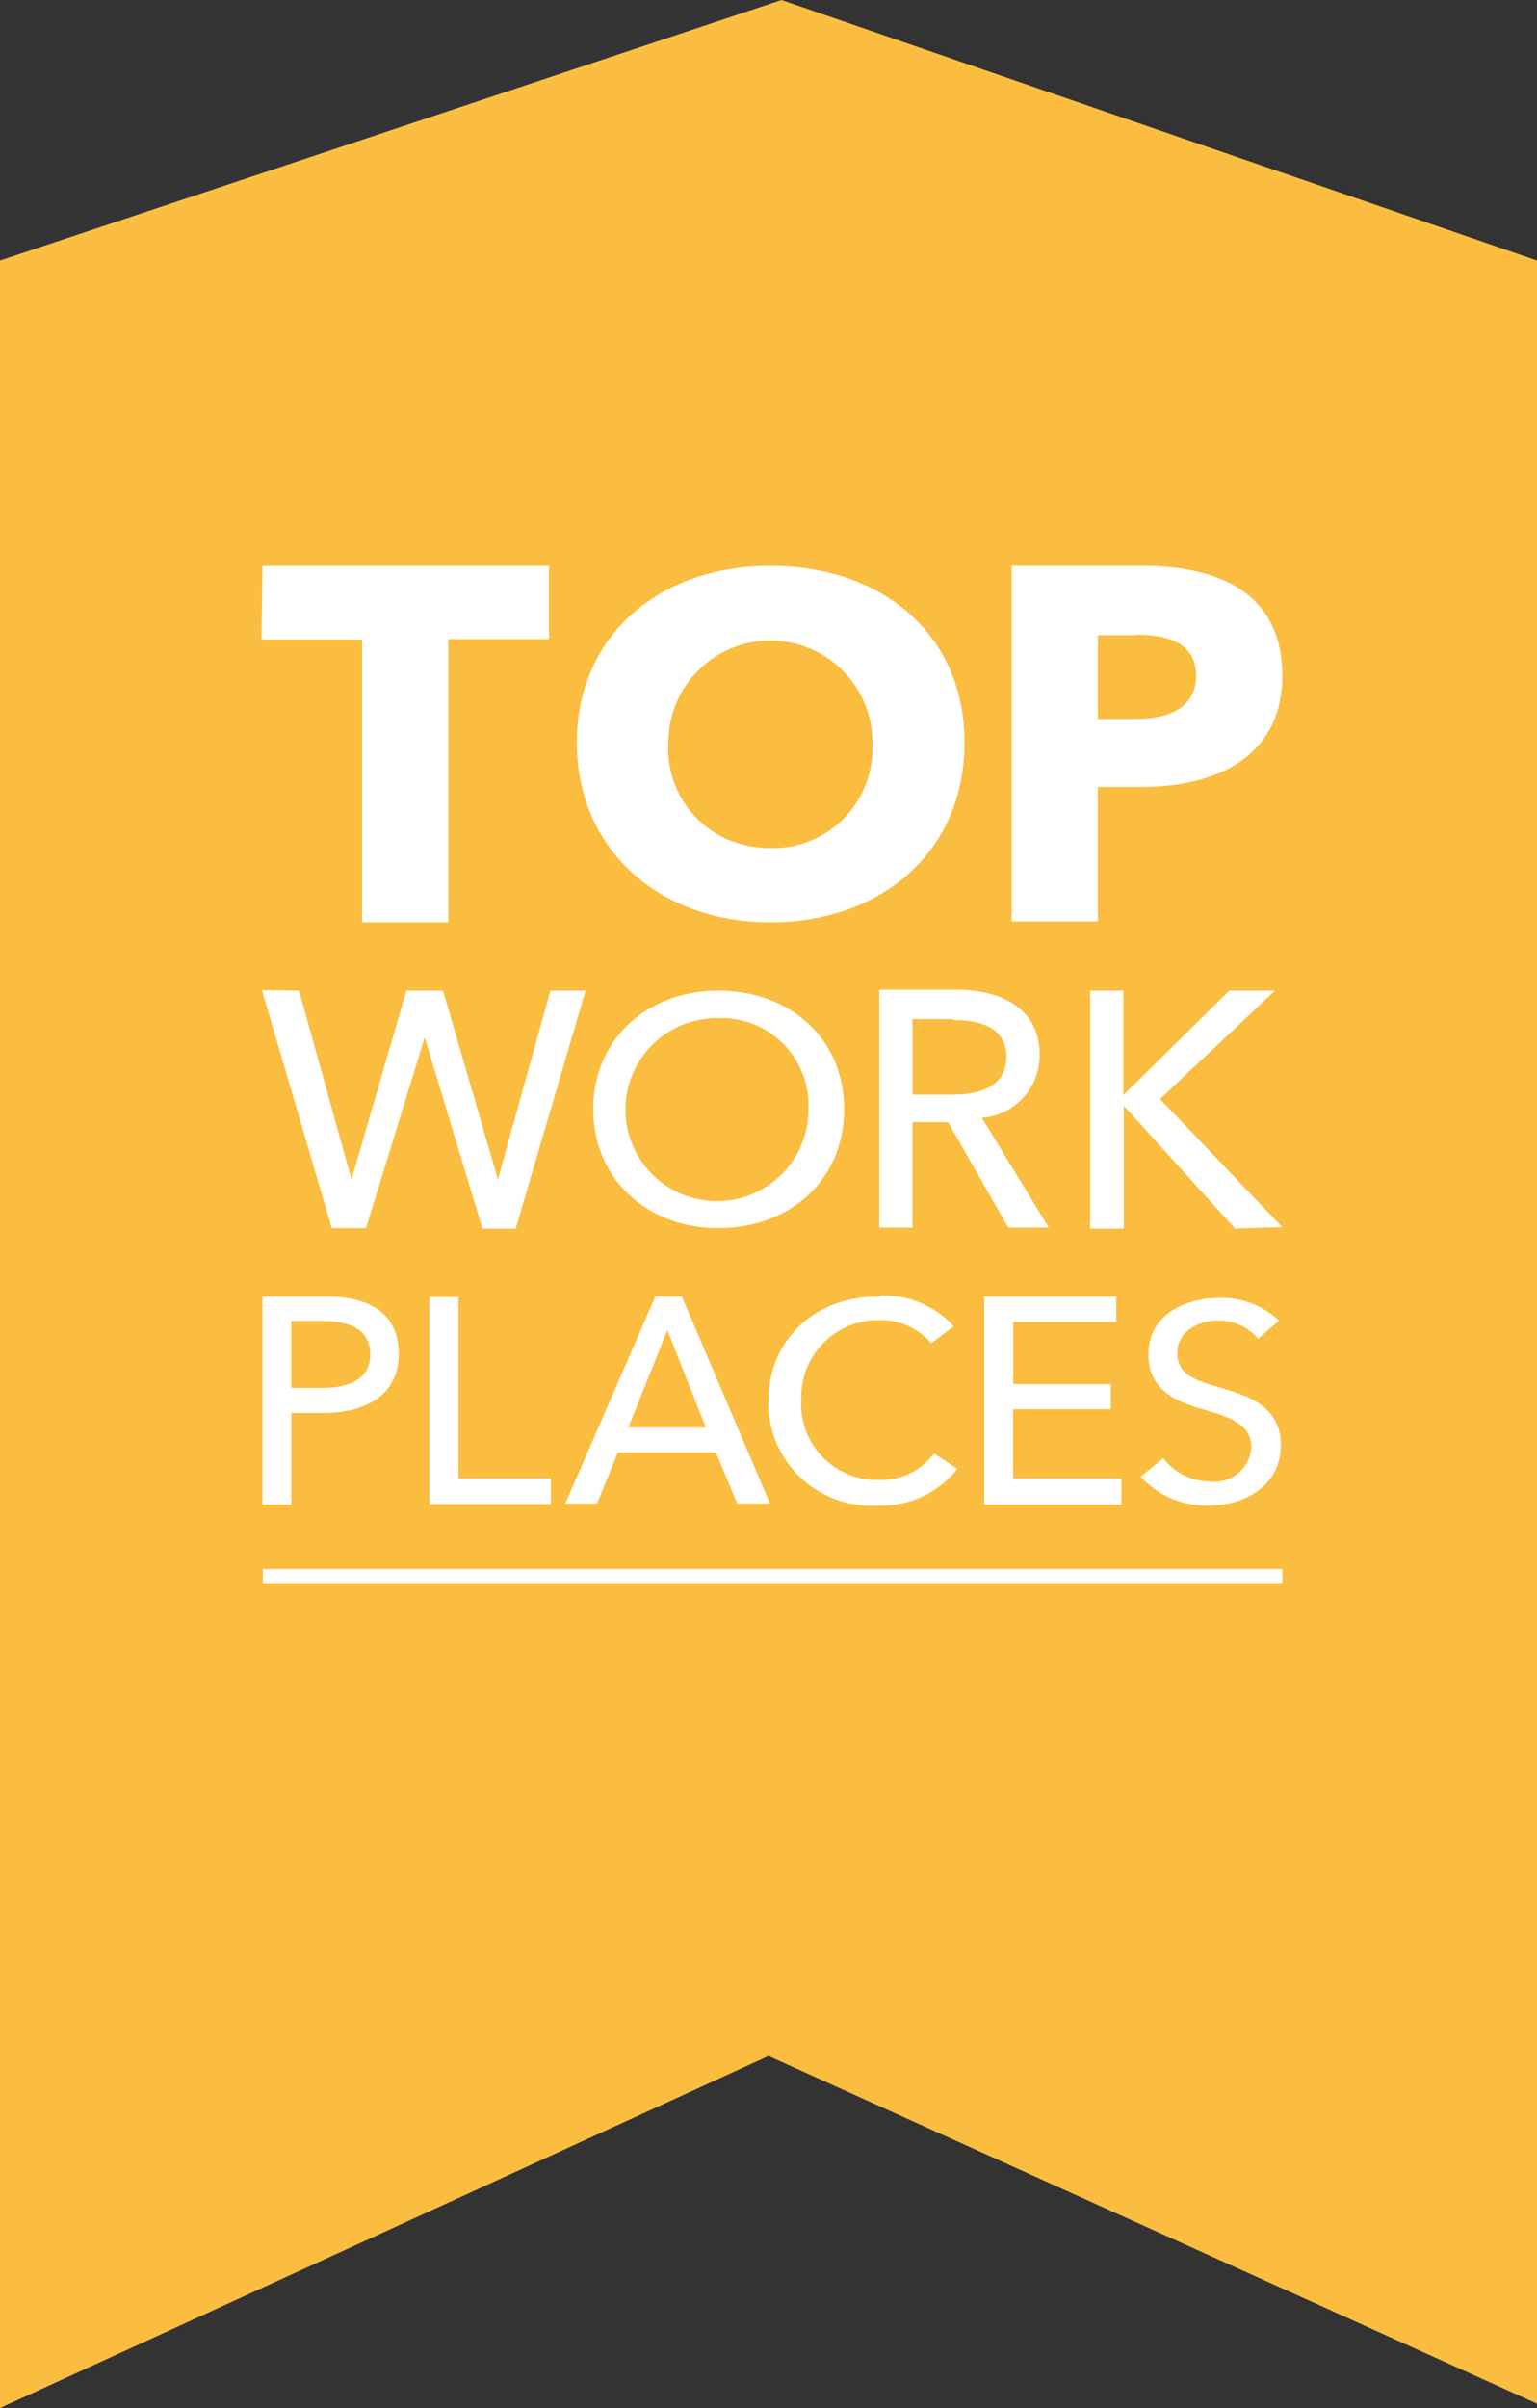
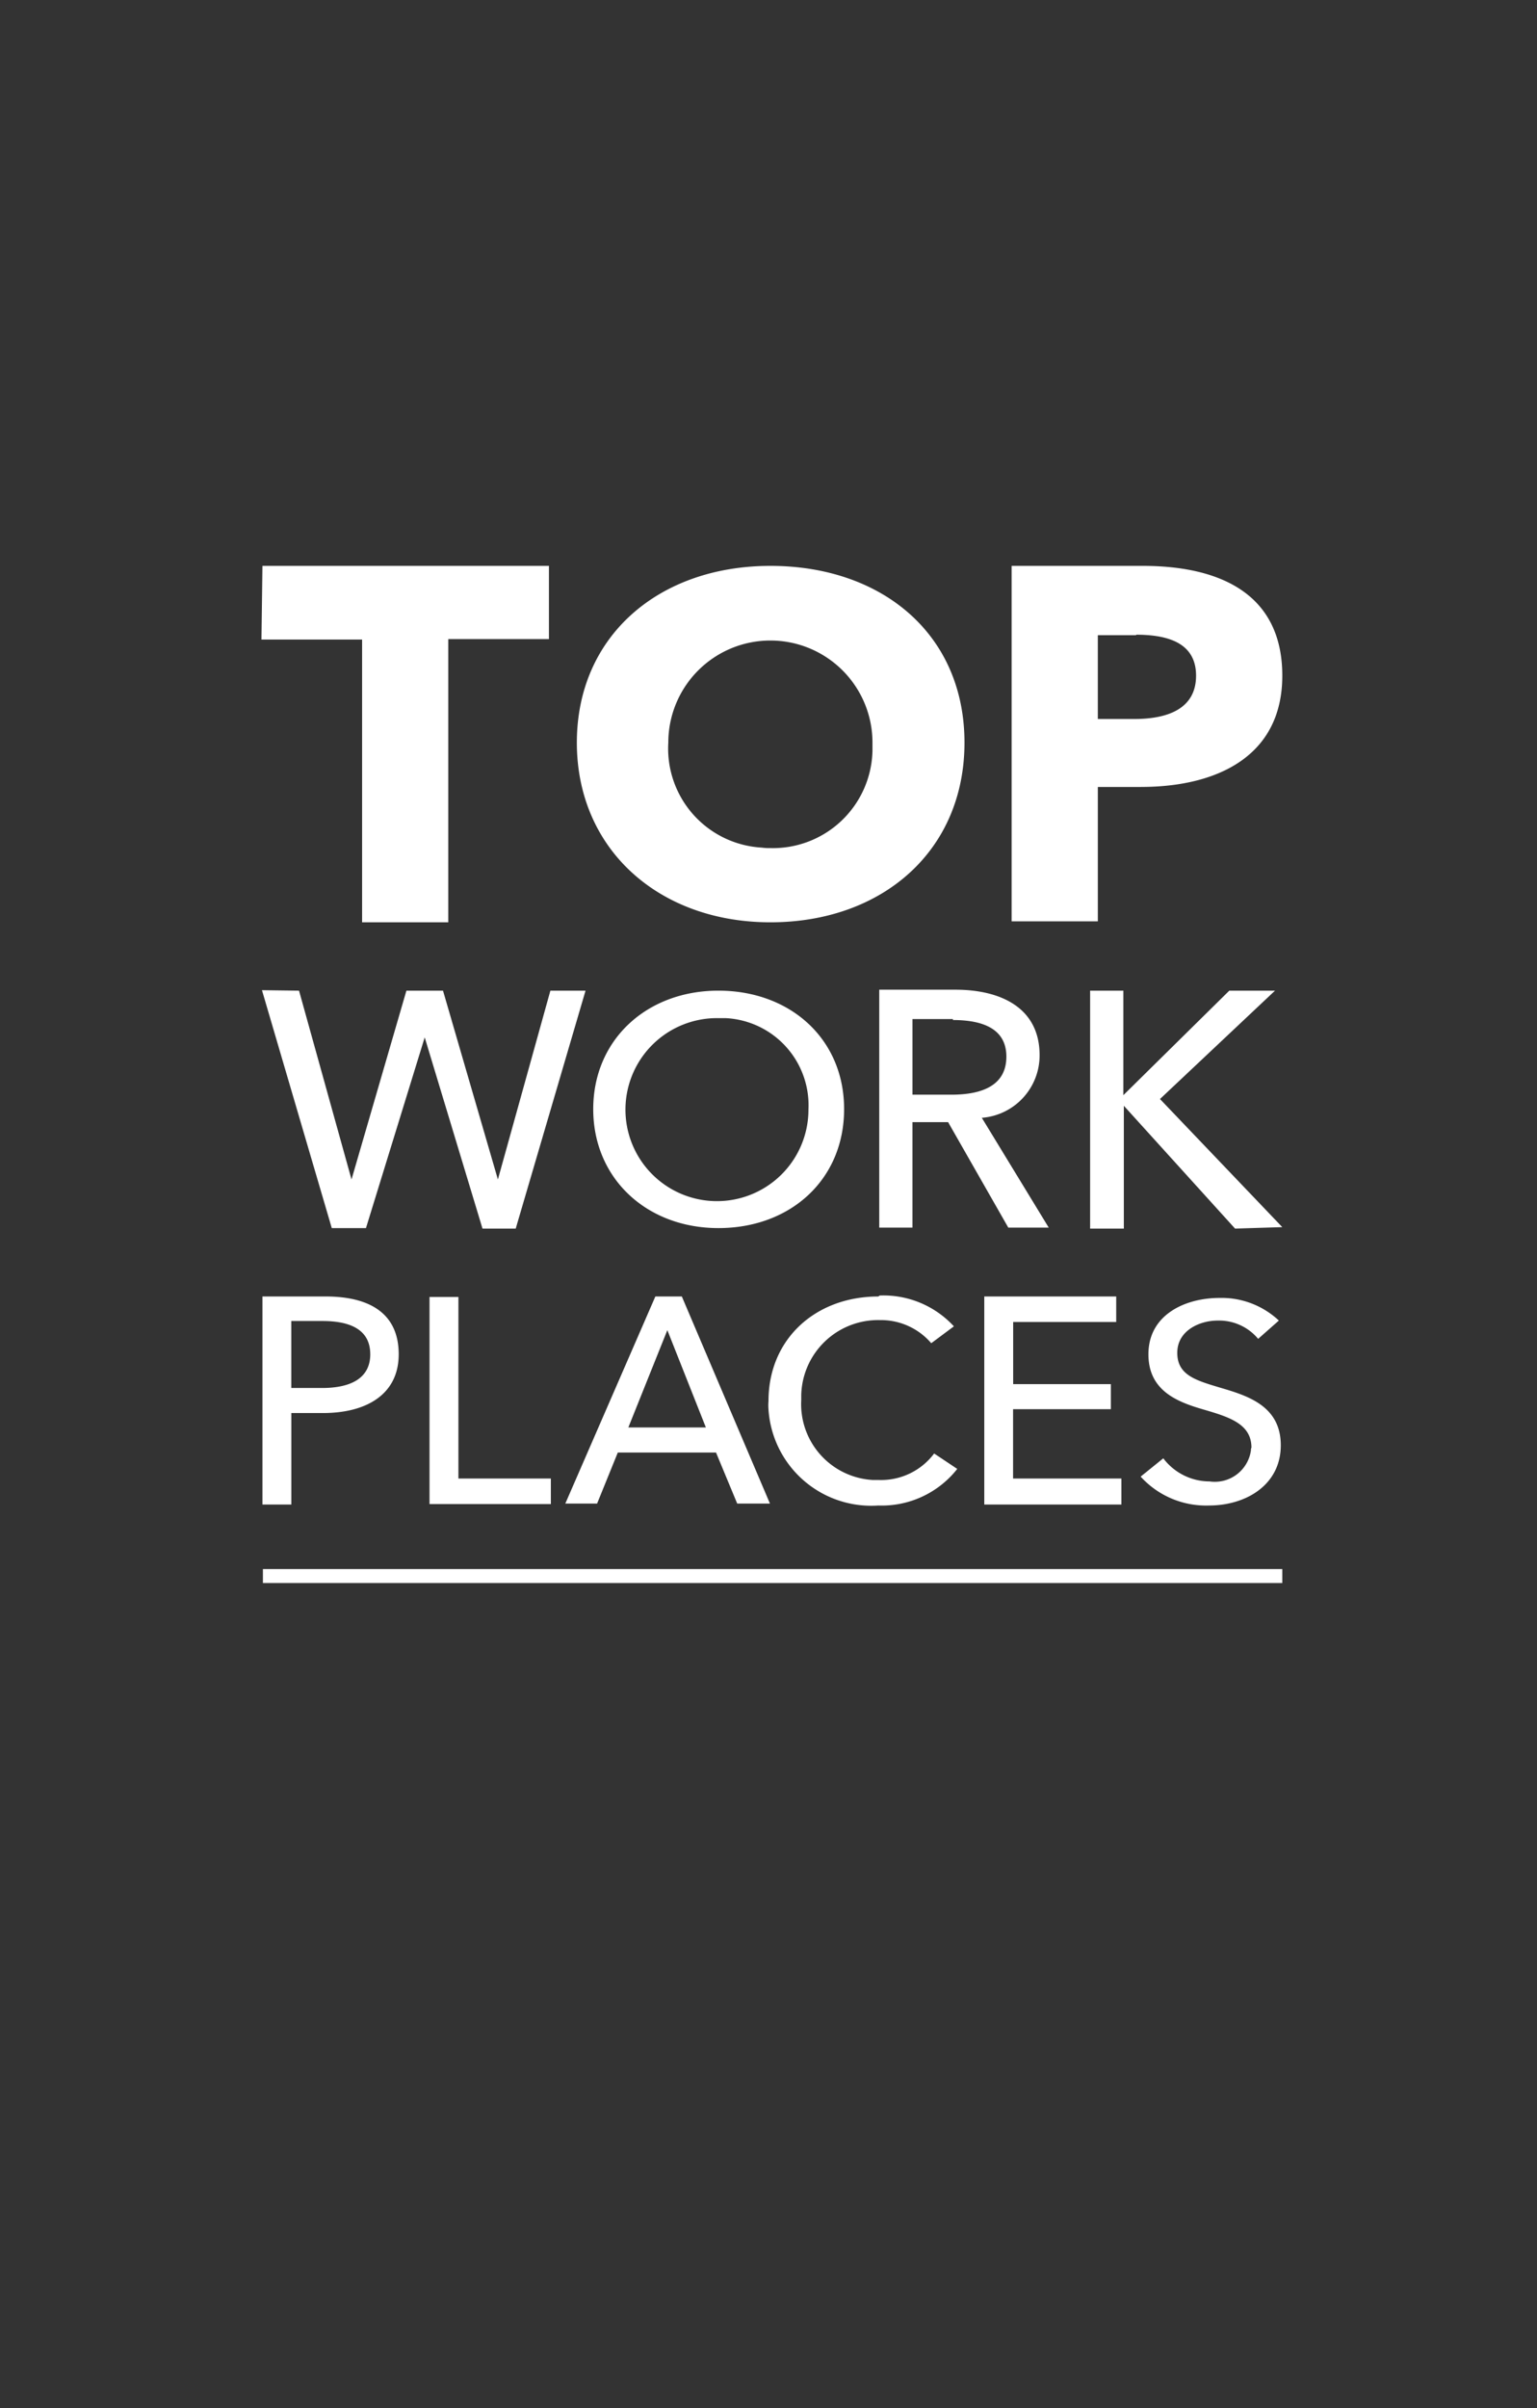
<svg xmlns="http://www.w3.org/2000/svg" width="144.597" height="226.5" viewBox="0 0 144.597 226.5">
  <rect x="0" y="0" width="144.597" height="226.5" fill="#333333" stroke="none" />
  <g id="top-workplaces-logo-vector" transform="translate(-161.4 -70.8)">
-     <path id="Path_6720" data-name="Path 6720" d="M234.922,70.8,161.4,95.307V297.3l72.3-33.114L306,296.892V95.307Z" transform="translate(0)" fill="#fbbd40" />
    <path id="Path_6721" data-name="Path 6721" d="M280.751,230.927h-3.805v7.112h3.669c2.944,0,5.164-.906,5.164-3.579s-2.31-3.443-5.028-3.443m-17.169-16.172a9.369,9.369,0,0,0,9.6-9.151v-.77a9.6,9.6,0,1,0-19.207,0h0a9.333,9.333,0,0,0,8.788,9.875,4.926,4.926,0,0,0,.815.045m-37.644,47.61c0-2.356-1.948-3.126-4.485-3.126h-2.944v6.3h2.9c2.673,0,4.53-.906,4.53-3.171m32.752-31.619a8.608,8.608,0,1,0,8.471,8.743v-.136a8.207,8.207,0,0,0-7.792-8.607h-.68m-8.471,38.5h7.293l-3.624-9.151Zm47.791-74.518h-3.624v7.882h3.443c3.035,0,5.8-.906,5.8-4.077s-2.809-3.851-5.662-3.851M263.582,188.3c10.51,0,18.256,6.433,18.256,16.625s-7.746,16.9-18.256,16.9-18.211-6.886-18.211-16.9,7.7-16.625,18.211-16.625m26.183,62.242H285.96l-5.663-9.921h-3.352v9.921H273.82V228.164h7.157c4.3,0,7.928,1.721,7.928,6.161a5.886,5.886,0,0,1-5.436,5.889Zm5.844,14.722v2.356h-9.2v6.523h10.192v2.446H283.7V257.02h12.412v2.4h-9.694v5.844ZM258.69,250.587c-6.75,0-11.778-4.666-11.778-11.189s5.028-11.144,11.778-11.144,11.823,4.53,11.823,11.144-5.028,11.189-11.823,11.189m4.847,25.912h-3.08l-1.993-4.8h-9.241l-1.948,4.8h-2.99l8.471-19.479h2.491Zm10.328-19.57a9.013,9.013,0,0,1,6.976,2.9l-2.129,1.586a6.242,6.242,0,0,0-4.847-2.174,7.232,7.232,0,0,0-7.384,7.067v.453a7.143,7.143,0,0,0,6.75,7.52h.589a6.229,6.229,0,0,0,5.164-2.492l2.174,1.45a9.041,9.041,0,0,1-7.429,3.443,9.689,9.689,0,0,1-10.328-9.015,4.9,4.9,0,0,1,0-.815c0-5.844,4.439-9.83,10.328-9.83M215.791,188.3h26.953v6.886h-9.468v26.636h-8.109V195.231H215.7Zm3.443,39.955,4.938,17.758h0l5.164-17.758h3.443l5.164,17.758h0l4.938-17.758h3.307l-6.568,22.378h-3.126l-5.436-17.984h0l-5.527,17.939h-3.216l-6.568-22.378ZM242.925,274.1v2.446H231.51V257.065h2.718v17.078h8.7ZM215.791,257.02h5.934c4.213,0,6.886,1.631,6.886,5.436s-3.08,5.527-7.112,5.527h-2.99v8.607h-2.718Zm95.945,26.953h-95.9V282.66h95.9Zm-7.52-16.353c-2.492-.725-5.074-1.812-5.074-5.164,0-3.715,3.443-5.3,6.7-5.3a7.874,7.874,0,0,1,5.572,2.129l-1.948,1.721a4.787,4.787,0,0,0-3.805-1.721c-1.721,0-3.805.951-3.805,3.035s1.721,2.582,3.986,3.262c2.627.77,5.753,1.721,5.753,5.436s-3.262,5.663-6.75,5.663a8.305,8.305,0,0,1-6.433-2.718l2.129-1.721a5.471,5.471,0,0,0,4.349,2.174,3.434,3.434,0,0,0,3.9-2.944.34.34,0,0,1,.045-.227c0-2.265-2.129-2.9-4.621-3.624m3.08-16.987-10.464-11.552h0v11.552h-3.171V228.255h3.126v9.83h0l9.966-9.83h4.3L300.23,238.447l11.506,12.05Zm-8.834-41.54h-4.077v12.639h-8.109V188.3H298.6c7.339,0,13.137,2.673,13.137,10.328s-6.251,10.464-13.273,10.464" transform="translate(-29.702 -64.273)" fill="#fff" />
  </g>
</svg>